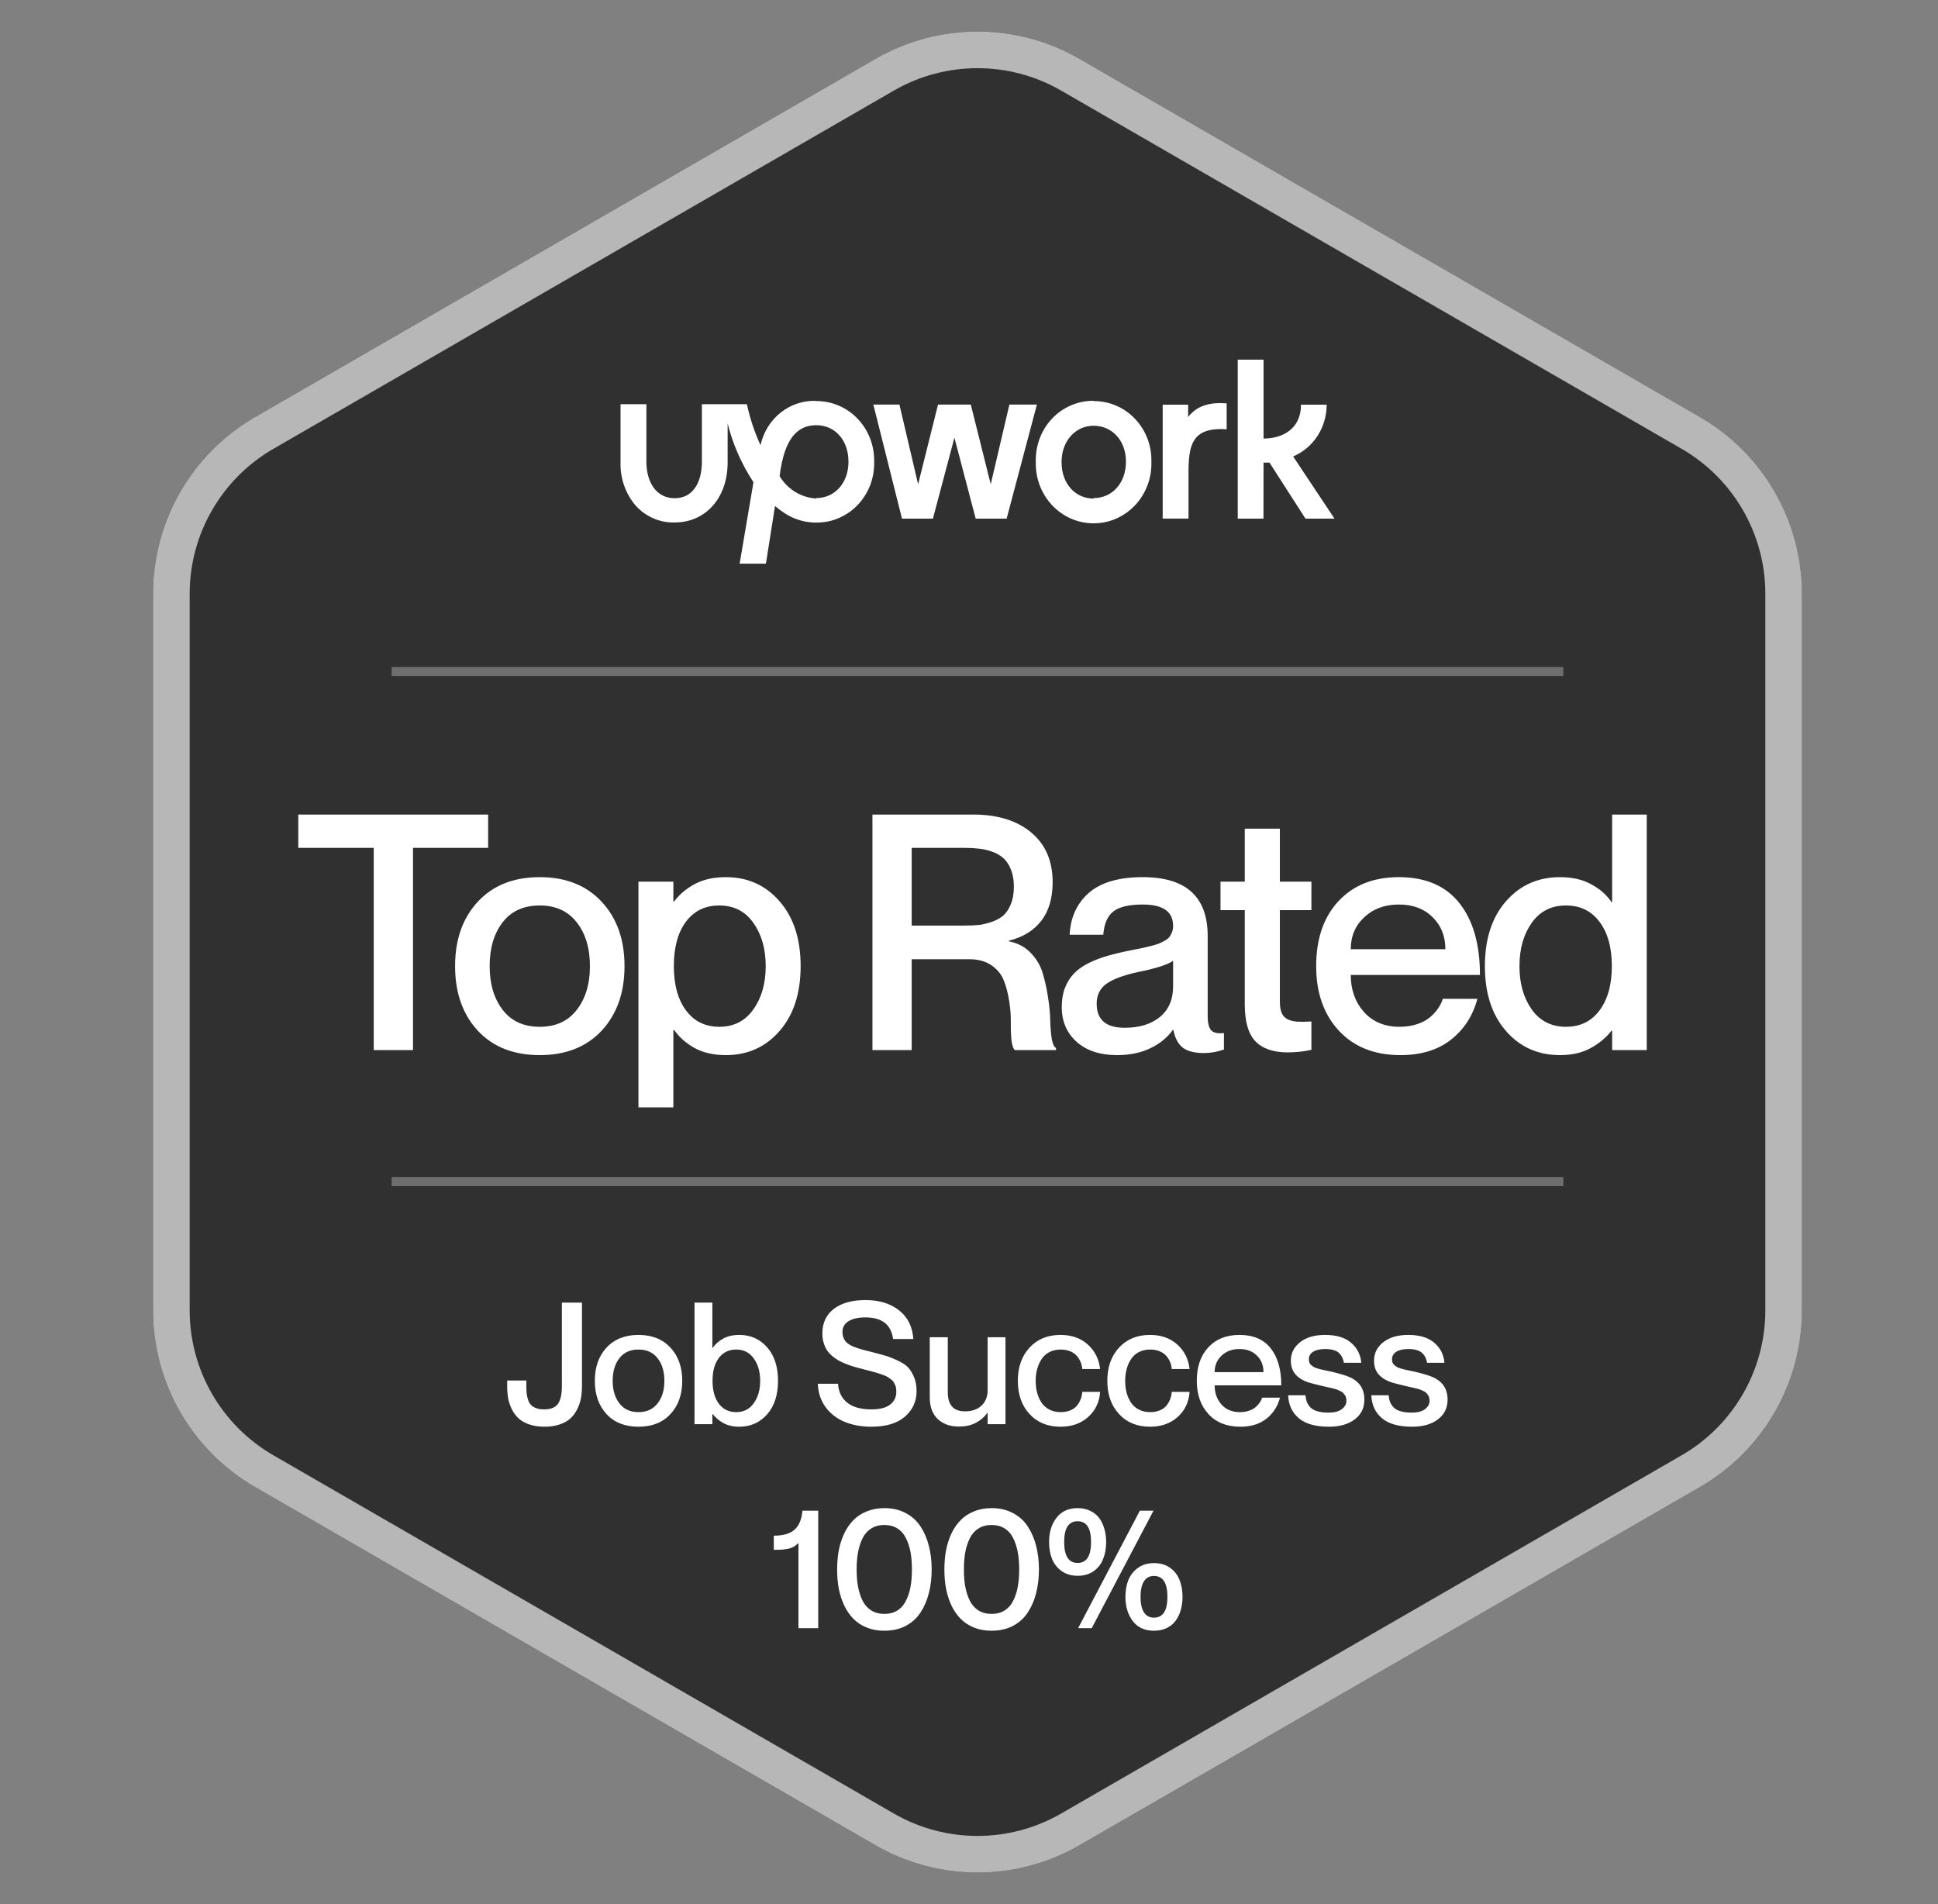
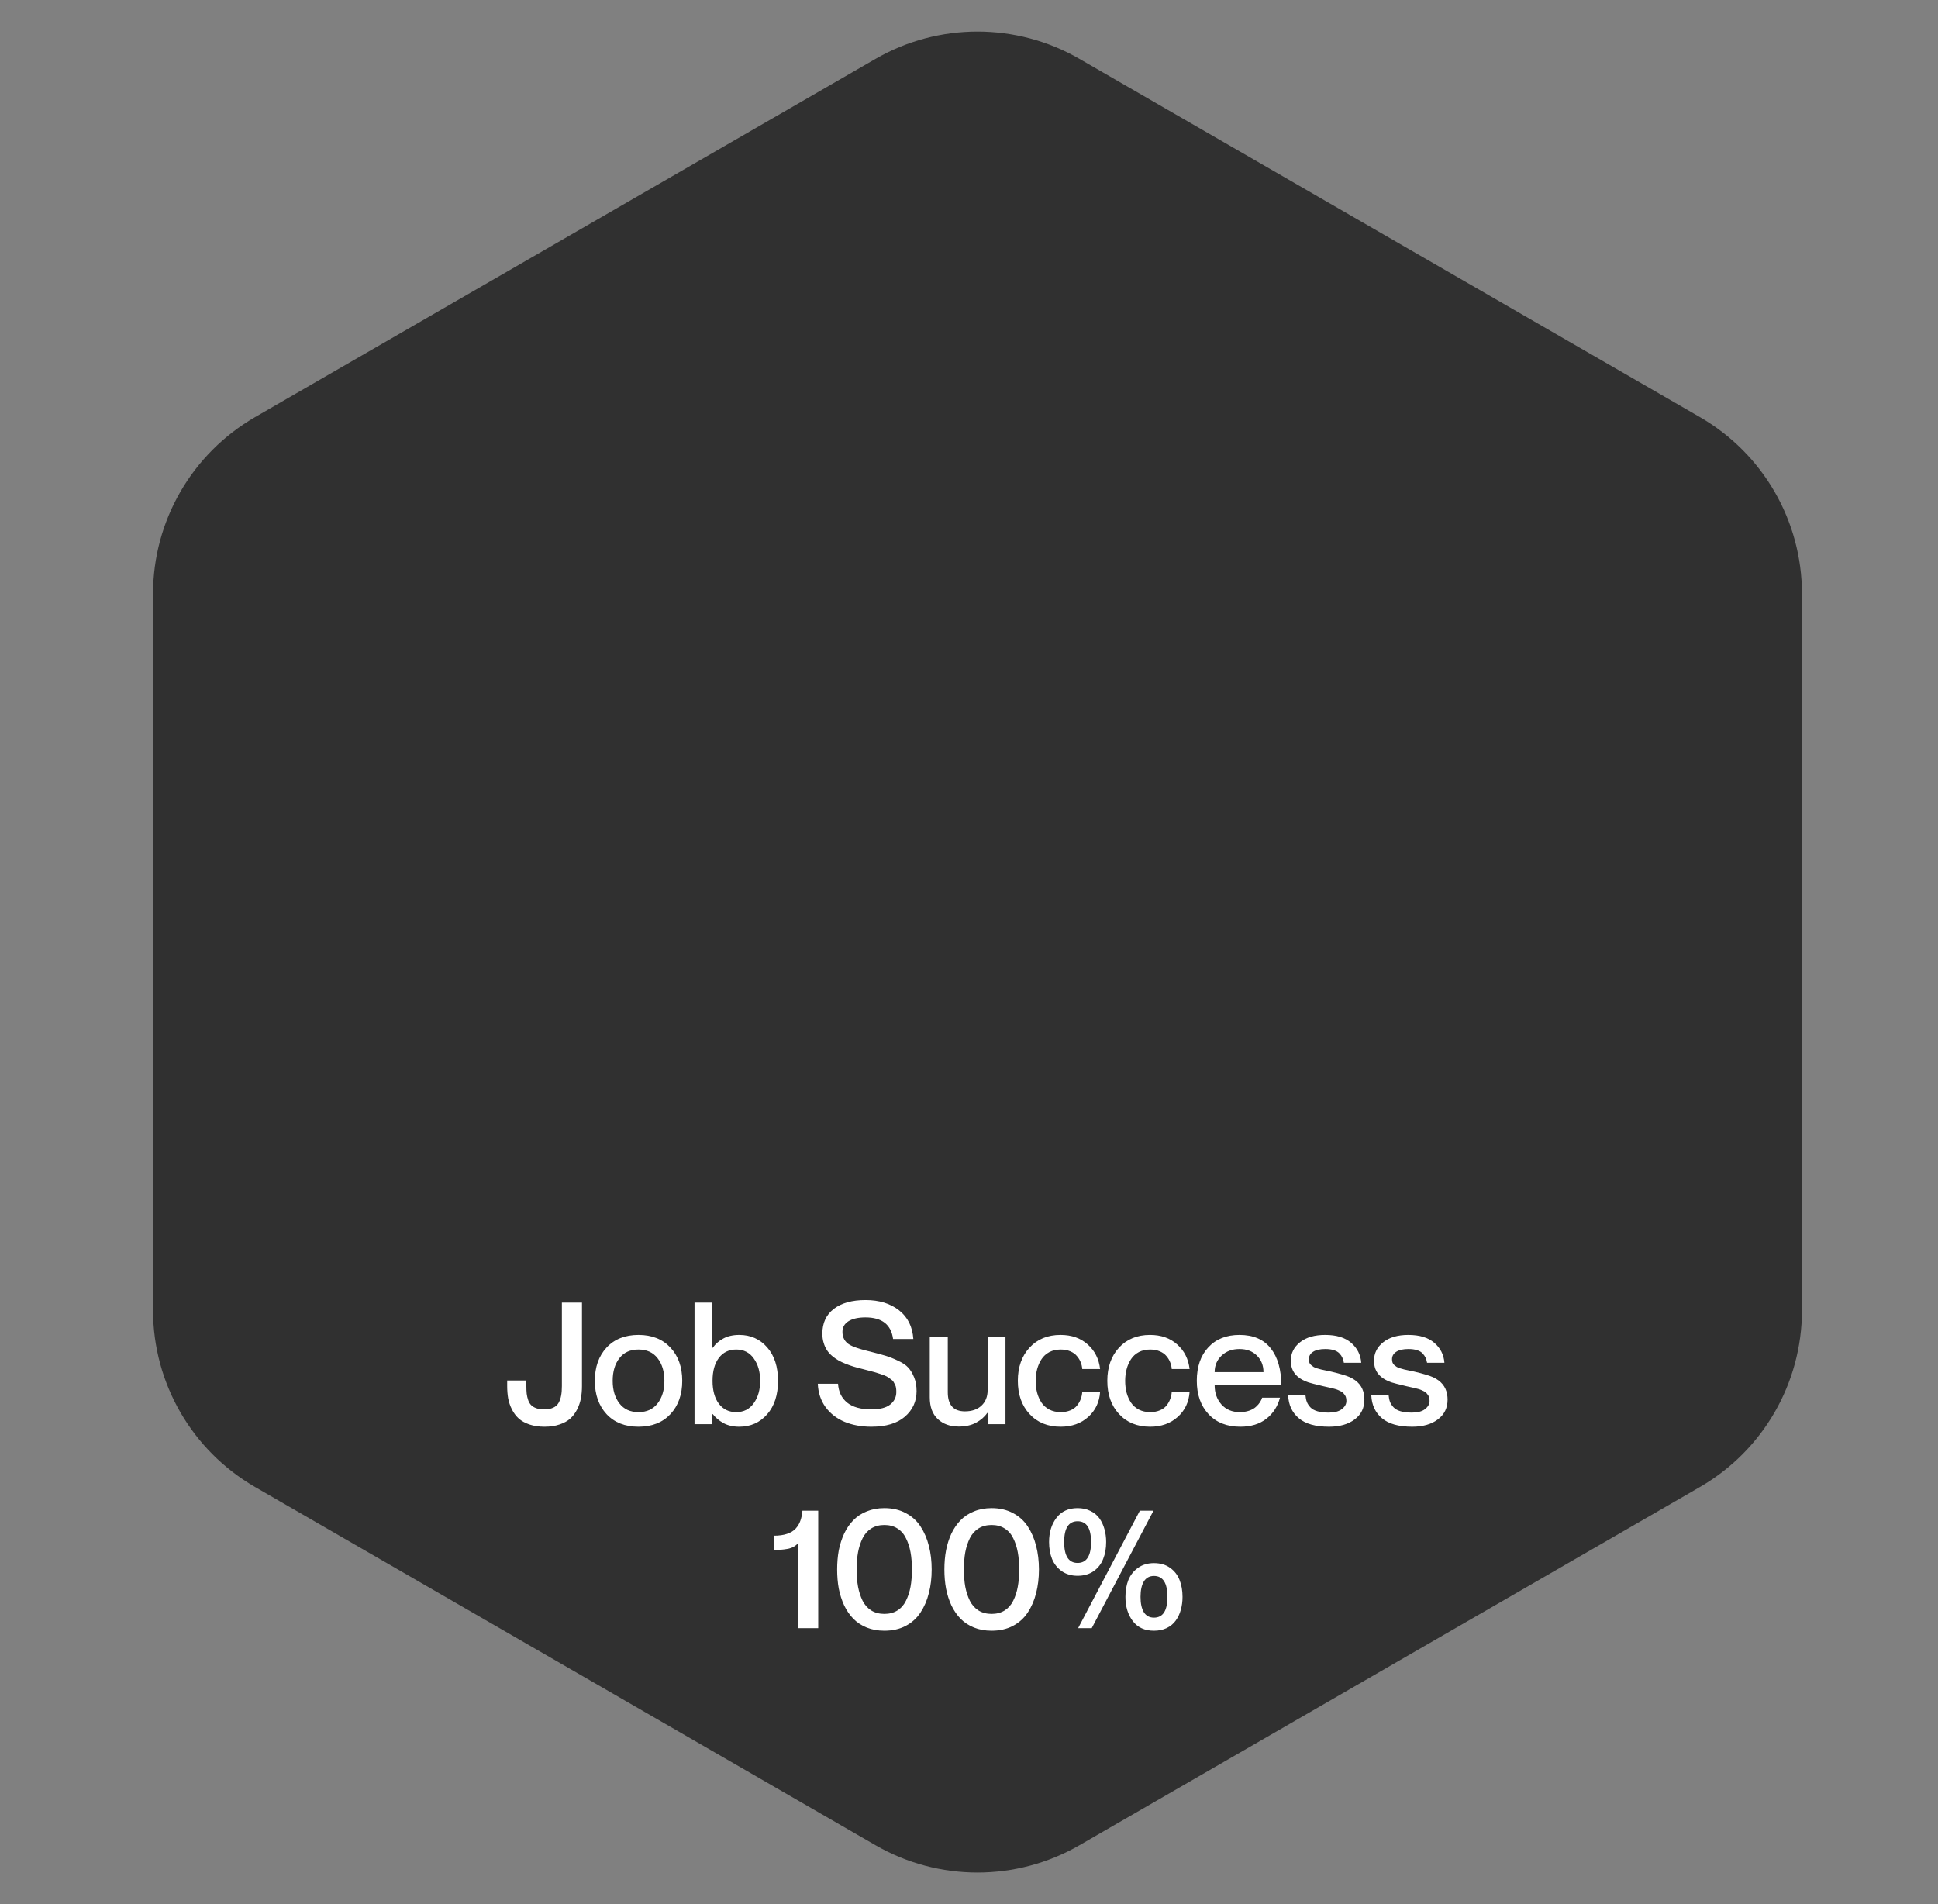
<svg xmlns="http://www.w3.org/2000/svg" width="57" height="56" viewBox="0 0 57 56" fill="none">
  <rect x="0" y="0" width="57" height="56" fill="#808080" stroke="none" />
  <path d="M25.75 1.732C27.606 0.66 29.894 0.66 31.75 1.732L49.999 12.268C51.855 13.34 52.999 15.32 52.999 17.464V38.536C52.999 40.679 51.855 42.66 49.999 43.732L31.75 54.268C29.894 55.34 27.606 55.34 25.75 54.268L7.501 43.732C5.645 42.66 4.501 40.679 4.501 38.536V17.464C4.501 15.32 5.645 13.34 7.501 12.268L25.75 1.732Z" fill="#303030" />
-   <path d="M26.02 2.198C27.709 1.223 29.791 1.223 31.48 2.198L49.73 12.734C51.419 13.71 52.46 15.513 52.46 17.464V38.536C52.46 40.487 51.419 42.29 49.73 43.266L31.48 53.802C29.791 54.777 27.709 54.777 26.02 53.802L7.771 43.266C6.081 42.29 5.04 40.487 5.04 38.536V17.464C5.04 15.513 6.081 13.71 7.771 12.734L26.02 2.198Z" stroke="white" stroke-opacity="0.65" stroke-width="1.077" />
-   <path d="M24.007 14.661C23.79 14.649 23.579 14.583 23.391 14.469C23.204 14.354 23.046 14.196 22.93 14.005C23.07 12.861 23.475 12.505 24.011 12.505C24.548 12.505 24.955 12.934 24.955 13.577C24.955 14.22 24.539 14.648 24.011 14.648M24.011 11.79C23.633 11.774 23.261 11.896 22.961 12.134C22.661 12.372 22.451 12.711 22.369 13.093C22.191 12.708 22.057 12.304 21.968 11.888H20.644V13.581C20.644 14.196 20.374 14.653 19.843 14.653C19.314 14.653 19.012 14.198 19.012 13.581V11.888H18.251V13.581C18.234 14.05 18.391 14.509 18.69 14.863C18.836 15.026 19.014 15.156 19.213 15.243C19.411 15.33 19.626 15.372 19.841 15.366C20.758 15.366 21.401 14.64 21.401 13.601V12.456C21.556 13.072 21.814 13.655 22.161 14.181L21.754 16.577H22.527L22.795 14.88C22.884 14.959 22.979 15.03 23.078 15.094C23.336 15.262 23.633 15.357 23.939 15.368H24.009C24.236 15.371 24.462 15.326 24.671 15.236C24.881 15.146 25.071 15.014 25.23 14.847C25.389 14.679 25.513 14.48 25.596 14.262C25.678 14.044 25.717 13.811 25.71 13.577C25.715 13.344 25.675 13.112 25.591 12.895C25.508 12.678 25.383 12.481 25.224 12.315C25.066 12.149 24.876 12.017 24.667 11.928C24.458 11.839 24.233 11.794 24.007 11.796M34.945 12.261V11.901H34.197V15.251H34.956V13.939C34.956 13.131 35.026 12.55 36.078 12.626V11.863C35.587 11.824 35.205 11.929 34.945 12.263M29.688 11.899L29.139 14.243L28.553 11.899H27.589L27.003 14.243L26.454 11.899H25.687L26.529 15.253H27.439L28.071 12.872L28.697 15.253H29.607L30.497 11.899H29.688ZM32.164 14.663C31.625 14.663 31.222 14.224 31.222 13.592C31.222 12.96 31.638 12.521 32.164 12.521C32.69 12.521 33.116 12.934 33.116 13.577C33.116 14.22 32.7 14.648 32.172 14.648M32.172 11.788C31.945 11.784 31.719 11.829 31.509 11.918C31.298 12.007 31.107 12.139 30.948 12.306C30.788 12.473 30.663 12.672 30.581 12.891C30.498 13.109 30.459 13.342 30.465 13.577C30.458 13.812 30.496 14.047 30.577 14.266C30.659 14.486 30.783 14.687 30.942 14.856C31.1 15.025 31.29 15.16 31.5 15.252C31.711 15.344 31.937 15.391 32.165 15.391C32.393 15.391 32.619 15.344 32.829 15.252C33.039 15.16 33.229 15.025 33.388 14.856C33.547 14.687 33.67 14.486 33.752 14.266C33.834 14.047 33.872 13.812 33.864 13.577C33.87 13.344 33.83 13.112 33.747 12.895C33.663 12.678 33.539 12.481 33.38 12.315C33.222 12.149 33.032 12.017 32.823 11.928C32.614 11.839 32.39 11.794 32.164 11.796M37.163 13.605H37.338L38.396 15.253H39.25L38.034 13.425C38.327 13.3 38.576 13.089 38.752 12.818C38.927 12.546 39.02 12.227 39.019 11.901H38.265C38.265 12.623 37.712 12.898 37.163 12.898V10.577H36.404V15.253H37.161L37.163 13.605Z" fill="white" />
-   <line x1="11.519" y1="19.75" x2="45.981" y2="19.75" stroke="white" stroke-opacity="0.3" stroke-width="0.269" />
-   <path d="M10.992 30.884V24.936H8.773V23.956H14.357V24.936H12.147V30.884H10.992ZM15.874 31.031C15.107 31.031 14.5 30.791 14.052 30.312C13.607 29.829 13.385 29.197 13.385 28.414C13.385 27.632 13.607 27.001 14.052 26.521C14.5 26.038 15.107 25.797 15.874 25.797C16.641 25.797 17.248 26.038 17.696 26.521C18.144 27.001 18.368 27.632 18.368 28.414C18.368 29.197 18.144 29.829 17.696 30.312C17.248 30.791 16.641 31.031 15.874 31.031ZM15.874 30.198C16.344 30.198 16.707 30.033 16.963 29.701C17.221 29.37 17.351 28.941 17.351 28.414C17.351 27.884 17.221 27.455 16.963 27.127C16.707 26.796 16.344 26.63 15.874 26.63C15.404 26.63 15.041 26.794 14.786 27.122C14.53 27.45 14.402 27.881 14.402 28.414C14.402 28.941 14.53 29.37 14.786 29.701C15.041 30.033 15.404 30.198 15.874 30.198ZM21.348 25.797C21.991 25.797 22.518 26.034 22.928 26.507C23.342 26.98 23.548 27.616 23.548 28.414C23.548 29.212 23.342 29.848 22.928 30.321C22.518 30.795 21.991 31.031 21.348 31.031C20.991 31.031 20.685 30.962 20.43 30.823C20.177 30.681 19.977 30.504 19.828 30.293H19.805V32.569H18.778V25.93H19.805V26.512H19.828C19.98 26.306 20.182 26.136 20.434 26C20.687 25.865 20.991 25.797 21.348 25.797ZM21.154 30.198C21.583 30.198 21.917 30.028 22.157 29.687C22.4 29.346 22.521 28.922 22.521 28.414C22.521 27.906 22.4 27.482 22.157 27.141C21.917 26.8 21.583 26.63 21.154 26.63C20.74 26.63 20.414 26.789 20.174 27.108C19.937 27.427 19.819 27.862 19.819 28.414C19.819 28.963 19.939 29.398 20.179 29.72C20.419 30.039 20.744 30.198 21.154 30.198ZM25.66 30.884V23.956H28.617C29.337 23.956 29.906 24.131 30.326 24.481C30.749 24.832 30.96 25.319 30.96 25.944C30.96 26.417 30.848 26.797 30.624 27.084C30.4 27.371 30.083 27.565 29.673 27.666V27.685C29.925 27.733 30.135 27.841 30.302 28.012C30.473 28.182 30.593 28.379 30.662 28.603C30.731 28.827 30.785 29.067 30.823 29.323C30.864 29.575 30.886 29.809 30.889 30.023C30.895 30.235 30.911 30.416 30.936 30.567C30.965 30.716 31.006 30.799 31.059 30.818V30.884H29.848C29.801 30.843 29.767 30.746 29.749 30.591C29.733 30.433 29.727 30.258 29.73 30.066C29.733 29.87 29.717 29.662 29.682 29.441C29.648 29.22 29.596 29.02 29.526 28.84C29.457 28.66 29.335 28.51 29.162 28.39C28.988 28.271 28.77 28.211 28.509 28.211H26.814V30.884H25.66ZM26.814 24.936V27.221H28.371C28.532 27.221 28.674 27.215 28.797 27.203C28.92 27.187 29.048 27.155 29.181 27.108C29.316 27.061 29.428 26.997 29.517 26.919C29.605 26.837 29.678 26.725 29.734 26.583C29.791 26.441 29.82 26.272 29.82 26.076C29.82 25.884 29.791 25.717 29.734 25.575C29.678 25.433 29.605 25.322 29.517 25.243C29.428 25.161 29.318 25.097 29.185 25.049C29.053 25.002 28.924 24.972 28.797 24.959C28.674 24.944 28.532 24.936 28.371 24.936H26.814ZM34.503 27.231C34.503 26.811 34.206 26.602 33.613 26.602C33.209 26.602 32.92 26.669 32.747 26.805C32.573 26.941 32.474 27.169 32.449 27.491H31.46C31.485 26.98 31.673 26.57 32.023 26.261C32.376 25.952 32.906 25.797 33.613 25.797C34.885 25.797 35.52 26.374 35.52 27.529V29.886C35.52 30.075 35.552 30.211 35.615 30.293C35.681 30.372 35.809 30.402 35.998 30.383V30.866C35.809 30.935 35.612 30.97 35.407 30.97C35.135 30.97 34.93 30.918 34.791 30.814C34.653 30.709 34.559 30.536 34.512 30.293H34.493C34.329 30.52 34.107 30.7 33.826 30.832C33.548 30.965 33.225 31.031 32.856 31.031C32.357 31.031 31.961 30.902 31.668 30.643C31.375 30.381 31.228 30.039 31.228 29.616C31.228 29.405 31.259 29.217 31.322 29.053C31.389 28.886 31.477 28.745 31.587 28.632C31.698 28.515 31.841 28.413 32.018 28.324C32.198 28.236 32.384 28.165 32.577 28.111C32.772 28.054 33.004 27.999 33.272 27.946C33.408 27.92 33.512 27.9 33.585 27.884C33.657 27.868 33.744 27.848 33.845 27.823C33.949 27.797 34.028 27.774 34.081 27.752C34.135 27.73 34.194 27.701 34.257 27.666C34.32 27.632 34.365 27.595 34.394 27.558C34.425 27.517 34.451 27.469 34.47 27.416C34.492 27.359 34.503 27.297 34.503 27.231ZM33.078 30.227C33.511 30.227 33.856 30.121 34.115 29.91C34.373 29.698 34.503 29.397 34.503 29.006V28.258C34.342 28.372 33.996 28.482 33.466 28.589C33.034 28.684 32.723 28.801 32.534 28.939C32.348 29.078 32.255 29.271 32.255 29.517C32.255 29.99 32.529 30.227 33.078 30.227ZM38.571 26.767H37.643V29.451C37.643 29.589 37.66 29.701 37.695 29.787C37.73 29.869 37.785 29.93 37.861 29.971C37.937 30.012 38.033 30.037 38.15 30.047C38.266 30.053 38.407 30.052 38.571 30.042V30.875C38.353 30.925 38.121 30.951 37.875 30.951C37.452 30.951 37.135 30.842 36.924 30.624C36.715 30.407 36.611 30.044 36.611 29.536V26.767H35.897V25.93H36.611V24.372H37.643V25.93H38.571V26.767ZM41.162 30.198C41.361 30.198 41.541 30.17 41.702 30.113C41.862 30.056 41.99 29.984 42.085 29.895C42.183 29.807 42.258 29.72 42.312 29.635C42.369 29.547 42.41 29.46 42.435 29.375H43.453C43.32 29.873 43.061 30.274 42.676 30.577C42.291 30.88 41.796 31.031 41.19 31.031C40.427 31.031 39.823 30.791 39.378 30.312C38.933 29.832 38.711 29.2 38.711 28.414C38.711 27.61 38.93 26.972 39.368 26.502C39.807 26.032 40.398 25.797 41.143 25.797C41.925 25.797 42.519 26.051 42.922 26.559C43.326 27.067 43.528 27.772 43.528 28.674H39.728C39.728 29.107 39.857 29.47 40.116 29.763C40.378 30.053 40.727 30.198 41.162 30.198ZM41.143 26.602C40.73 26.602 40.391 26.726 40.126 26.975C39.861 27.221 39.728 27.535 39.728 27.917H42.511C42.511 27.532 42.385 27.217 42.132 26.971C41.883 26.725 41.553 26.602 41.143 26.602ZM47.416 23.956H48.434V30.884H47.416V30.312H47.398C47.243 30.514 47.039 30.684 46.787 30.823C46.535 30.962 46.233 31.031 45.883 31.031C45.236 31.031 44.706 30.795 44.293 30.321C43.88 29.848 43.673 29.212 43.673 28.414C43.673 27.616 43.88 26.98 44.293 26.507C44.706 26.034 45.236 25.797 45.883 25.797C46.24 25.797 46.544 25.866 46.796 26.005C47.052 26.141 47.252 26.316 47.398 26.531H47.416V23.956ZM46.058 30.198C46.475 30.198 46.803 30.039 47.042 29.72C47.285 29.398 47.407 28.963 47.407 28.414C47.407 27.862 47.285 27.427 47.042 27.108C46.803 26.789 46.475 26.63 46.058 26.63C45.629 26.63 45.293 26.8 45.05 27.141C44.81 27.482 44.69 27.906 44.69 28.414C44.69 28.922 44.81 29.346 45.05 29.687C45.293 30.028 45.629 30.198 46.058 30.198Z" fill="white" />
-   <line x1="11.519" y1="34.75" x2="45.981" y2="34.75" stroke="white" stroke-opacity="0.3" stroke-width="0.269" />
  <path d="M17.117 40.764C17.117 40.894 17.106 41.015 17.085 41.128C17.064 41.238 17.027 41.346 16.975 41.45C16.923 41.554 16.856 41.644 16.775 41.718C16.694 41.792 16.588 41.85 16.457 41.894C16.329 41.938 16.182 41.96 16.016 41.96C15.85 41.96 15.701 41.938 15.571 41.894C15.443 41.85 15.338 41.792 15.256 41.718C15.175 41.644 15.108 41.554 15.056 41.45C15.004 41.346 14.967 41.238 14.946 41.128C14.927 41.015 14.917 40.894 14.917 40.764V40.6H15.481V40.764C15.481 40.852 15.484 40.928 15.491 40.991C15.499 41.054 15.514 41.117 15.535 41.179C15.556 41.239 15.585 41.288 15.623 41.325C15.66 41.363 15.71 41.393 15.774 41.416C15.837 41.439 15.913 41.45 16.001 41.45C16.108 41.45 16.198 41.434 16.27 41.401C16.341 41.369 16.395 41.32 16.431 41.255C16.466 41.19 16.491 41.119 16.504 41.042C16.519 40.966 16.526 40.873 16.526 40.764V38.31H17.117V40.764ZM18.779 41.96C18.384 41.96 18.07 41.837 17.839 41.589C17.61 41.34 17.495 41.014 17.495 40.61C17.495 40.206 17.61 39.881 17.839 39.633C18.07 39.385 18.384 39.26 18.779 39.26C19.175 39.26 19.488 39.385 19.719 39.633C19.95 39.881 20.066 40.206 20.066 40.61C20.066 41.014 19.95 41.34 19.719 41.589C19.488 41.837 19.175 41.96 18.779 41.96ZM18.779 41.531C19.022 41.531 19.209 41.445 19.341 41.274C19.474 41.103 19.541 40.882 19.541 40.61C19.541 40.337 19.474 40.115 19.341 39.946C19.209 39.775 19.022 39.69 18.779 39.69C18.537 39.69 18.35 39.774 18.218 39.944C18.086 40.113 18.02 40.335 18.02 40.61C18.02 40.882 18.086 41.103 18.218 41.274C18.35 41.445 18.537 41.531 18.779 41.531ZM21.743 39.26C22.077 39.26 22.35 39.382 22.564 39.626C22.777 39.87 22.883 40.198 22.883 40.61C22.883 41.022 22.777 41.35 22.564 41.594C22.35 41.838 22.077 41.96 21.743 41.96C21.562 41.96 21.407 41.924 21.277 41.853C21.148 41.781 21.044 41.693 20.964 41.589H20.952V41.885H20.427V38.31H20.952V39.638H20.964C21.041 39.528 21.143 39.437 21.272 39.367C21.402 39.296 21.559 39.26 21.743 39.26ZM21.653 41.531C21.874 41.531 22.047 41.443 22.17 41.267C22.296 41.091 22.358 40.872 22.358 40.61C22.358 40.348 22.296 40.129 22.17 39.953C22.047 39.778 21.874 39.69 21.653 39.69C21.438 39.69 21.268 39.772 21.143 39.936C21.019 40.101 20.957 40.325 20.957 40.61C20.957 40.893 21.019 41.118 21.143 41.284C21.268 41.448 21.438 41.531 21.653 41.531ZM25.613 39.756C25.805 39.804 25.951 39.844 26.052 39.875C26.155 39.906 26.274 39.953 26.409 40.017C26.544 40.079 26.645 40.146 26.711 40.219C26.778 40.291 26.836 40.386 26.885 40.505C26.934 40.622 26.958 40.759 26.958 40.915C26.958 41.216 26.843 41.466 26.614 41.665C26.386 41.862 26.057 41.96 25.627 41.96C25.334 41.96 25.072 41.912 24.839 41.816C24.608 41.718 24.421 41.574 24.28 41.382C24.14 41.188 24.064 40.959 24.053 40.696H24.648C24.663 40.932 24.752 41.116 24.915 41.25C25.079 41.383 25.317 41.45 25.627 41.45C25.877 41.45 26.061 41.403 26.182 41.308C26.302 41.212 26.362 41.089 26.362 40.94C26.362 40.897 26.36 40.858 26.355 40.822C26.35 40.787 26.34 40.753 26.323 40.722C26.309 40.691 26.294 40.664 26.279 40.639C26.265 40.615 26.241 40.591 26.209 40.569C26.176 40.544 26.148 40.524 26.123 40.508C26.099 40.49 26.061 40.471 26.011 40.451C25.96 40.432 25.917 40.416 25.881 40.405C25.847 40.392 25.795 40.376 25.725 40.356C25.657 40.337 25.599 40.321 25.552 40.31C25.506 40.297 25.439 40.28 25.352 40.258C25.26 40.236 25.18 40.214 25.11 40.193C25.04 40.172 24.963 40.145 24.878 40.112C24.793 40.078 24.719 40.043 24.656 40.007C24.594 39.971 24.532 39.927 24.47 39.875C24.408 39.822 24.358 39.765 24.319 39.704C24.28 39.642 24.248 39.571 24.224 39.489C24.199 39.407 24.187 39.318 24.187 39.223C24.187 38.909 24.3 38.666 24.526 38.493C24.753 38.321 25.063 38.235 25.456 38.235C25.859 38.235 26.187 38.336 26.443 38.537C26.698 38.737 26.838 39.018 26.863 39.38H26.267C26.21 38.956 25.94 38.745 25.456 38.745C25.243 38.745 25.076 38.782 24.956 38.857C24.837 38.932 24.778 39.036 24.778 39.17C24.778 39.342 24.851 39.471 24.998 39.555C25.089 39.609 25.264 39.669 25.523 39.734H25.525H25.527L25.53 39.736H25.532H25.535H25.537L25.54 39.739H25.542H25.544H25.547L25.549 39.741H25.552H25.554H25.557L25.559 39.743H25.561H25.564H25.569L25.571 39.746H25.574H25.576H25.579L25.581 39.748H25.584H25.586H25.588L25.591 39.751H25.593H25.596H25.598L25.601 39.753H25.603H25.605H25.608L25.61 39.756H25.613ZM29.048 39.328H29.573V41.885H29.048V41.555H29.036C28.959 41.669 28.85 41.764 28.709 41.841C28.569 41.917 28.398 41.955 28.196 41.955C27.945 41.955 27.741 41.882 27.583 41.736C27.425 41.589 27.346 41.375 27.346 41.093V39.328H27.876V40.945C27.876 41.321 28.044 41.508 28.381 41.508C28.585 41.508 28.747 41.452 28.867 41.34C28.988 41.226 29.048 41.074 29.048 40.883V39.328ZM31.831 40.263C31.826 40.193 31.811 40.127 31.785 40.063C31.76 40 31.724 39.94 31.675 39.883C31.628 39.824 31.562 39.778 31.48 39.743C31.398 39.708 31.304 39.69 31.196 39.69C31.073 39.69 30.962 39.715 30.864 39.765C30.768 39.816 30.692 39.884 30.635 39.971C30.578 40.057 30.535 40.154 30.505 40.263C30.476 40.371 30.461 40.486 30.461 40.61C30.461 40.734 30.475 40.85 30.503 40.959C30.532 41.067 30.575 41.163 30.632 41.25C30.689 41.336 30.766 41.404 30.862 41.455C30.959 41.505 31.071 41.531 31.196 41.531C31.304 41.531 31.398 41.513 31.48 41.479C31.562 41.445 31.628 41.399 31.675 41.34C31.724 41.28 31.76 41.216 31.785 41.15C31.811 41.083 31.826 41.011 31.831 40.935H32.356C32.336 41.234 32.22 41.48 32.007 41.672C31.794 41.864 31.523 41.96 31.196 41.96C30.815 41.96 30.51 41.836 30.281 41.587C30.051 41.338 29.936 41.012 29.936 40.61C29.936 40.208 30.051 39.883 30.281 39.633C30.51 39.385 30.814 39.26 31.191 39.26C31.517 39.26 31.784 39.354 31.992 39.541C32.2 39.726 32.322 39.967 32.356 40.263H31.831ZM34.463 40.263C34.458 40.193 34.443 40.127 34.416 40.063C34.392 40 34.355 39.94 34.307 39.883C34.259 39.824 34.194 39.778 34.111 39.743C34.03 39.708 33.935 39.69 33.828 39.69C33.704 39.69 33.594 39.715 33.496 39.765C33.4 39.816 33.324 39.884 33.267 39.971C33.21 40.057 33.166 40.154 33.137 40.263C33.108 40.371 33.093 40.486 33.093 40.61C33.093 40.734 33.107 40.85 33.135 40.959C33.164 41.067 33.207 41.163 33.264 41.25C33.321 41.336 33.398 41.404 33.494 41.455C33.591 41.505 33.703 41.531 33.828 41.531C33.935 41.531 34.03 41.513 34.111 41.479C34.194 41.445 34.259 41.399 34.307 41.34C34.355 41.28 34.392 41.216 34.416 41.15C34.443 41.083 34.458 41.011 34.463 40.935H34.988C34.968 41.234 34.852 41.48 34.639 41.672C34.425 41.864 34.155 41.96 33.828 41.96C33.447 41.96 33.142 41.836 32.913 41.587C32.683 41.338 32.568 41.012 32.568 40.61C32.568 40.208 32.683 39.883 32.913 39.633C33.142 39.385 33.446 39.26 33.823 39.26C34.149 39.26 34.416 39.354 34.624 39.541C34.832 39.726 34.954 39.967 34.988 40.263H34.463ZM36.465 41.531C36.567 41.531 36.66 41.516 36.743 41.487C36.826 41.457 36.892 41.42 36.941 41.374C36.991 41.329 37.03 41.284 37.058 41.24C37.087 41.194 37.109 41.15 37.122 41.106H37.647C37.578 41.363 37.445 41.57 37.246 41.726C37.047 41.882 36.792 41.96 36.48 41.96C36.086 41.96 35.774 41.837 35.544 41.589C35.315 41.342 35.2 41.015 35.2 40.61C35.2 40.195 35.313 39.866 35.54 39.624C35.766 39.381 36.071 39.26 36.455 39.26C36.859 39.26 37.165 39.391 37.373 39.653C37.581 39.915 37.685 40.279 37.685 40.744H35.725C35.725 40.967 35.792 41.154 35.925 41.306C36.06 41.456 36.24 41.531 36.465 41.531ZM36.455 39.675C36.242 39.675 36.067 39.739 35.93 39.868C35.794 39.995 35.725 40.157 35.725 40.354H37.161C37.161 40.155 37.096 39.992 36.965 39.865C36.837 39.739 36.667 39.675 36.455 39.675ZM39.15 40.339C39.412 40.401 39.596 40.456 39.7 40.503C39.939 40.612 40.078 40.781 40.117 41.011C40.125 41.059 40.129 41.111 40.129 41.164C40.129 41.408 40.034 41.602 39.844 41.745C39.653 41.889 39.402 41.96 39.089 41.96C38.694 41.96 38.398 41.877 38.201 41.711C38.004 41.545 37.899 41.32 37.886 41.035H38.396C38.403 41.111 38.416 41.177 38.438 41.233C38.46 41.288 38.495 41.341 38.542 41.391C38.591 41.442 38.66 41.48 38.75 41.506C38.84 41.532 38.949 41.545 39.08 41.545C39.249 41.545 39.377 41.511 39.465 41.443C39.555 41.374 39.6 41.294 39.6 41.203C39.6 41.169 39.596 41.138 39.59 41.108C39.583 41.079 39.572 41.053 39.556 41.03C39.539 41.007 39.523 40.987 39.507 40.969C39.492 40.951 39.469 40.935 39.438 40.92C39.409 40.906 39.383 40.893 39.36 40.883C39.338 40.872 39.305 40.861 39.263 40.849C39.22 40.838 39.185 40.829 39.158 40.822C39.132 40.816 39.093 40.807 39.041 40.796C38.99 40.784 38.95 40.775 38.921 40.769C38.688 40.714 38.542 40.676 38.484 40.657C38.228 40.57 38.068 40.435 38.003 40.251C37.978 40.181 37.966 40.102 37.966 40.014C37.966 39.798 38.057 39.618 38.237 39.475C38.418 39.332 38.664 39.26 38.975 39.26C39.305 39.26 39.56 39.337 39.739 39.492C39.919 39.647 40.019 39.843 40.037 40.08H39.526C39.517 40.023 39.502 39.974 39.482 39.931C39.463 39.888 39.434 39.845 39.395 39.804C39.355 39.762 39.301 39.73 39.231 39.709C39.161 39.686 39.077 39.675 38.98 39.675C38.825 39.675 38.705 39.702 38.621 39.756C38.538 39.809 38.496 39.883 38.496 39.975C38.496 40.011 38.501 40.044 38.511 40.073C38.52 40.101 38.538 40.125 38.562 40.146C38.588 40.167 38.612 40.185 38.633 40.2C38.656 40.215 38.691 40.229 38.74 40.244C38.789 40.257 38.827 40.267 38.855 40.276C38.884 40.282 38.932 40.293 38.999 40.307C39.066 40.32 39.116 40.331 39.15 40.339ZM41.597 40.339C41.859 40.401 42.042 40.456 42.146 40.503C42.385 40.612 42.524 40.781 42.563 41.011C42.572 41.059 42.576 41.111 42.576 41.164C42.576 41.408 42.48 41.602 42.29 41.745C42.1 41.889 41.848 41.96 41.536 41.96C41.14 41.96 40.844 41.877 40.647 41.711C40.45 41.545 40.345 41.32 40.332 41.035H40.842C40.849 41.111 40.863 41.177 40.884 41.233C40.907 41.288 40.942 41.341 40.989 41.391C41.038 41.442 41.107 41.48 41.196 41.506C41.286 41.532 41.396 41.545 41.526 41.545C41.695 41.545 41.824 41.511 41.912 41.443C42.001 41.374 42.046 41.294 42.046 41.203C42.046 41.169 42.043 41.138 42.036 41.108C42.03 41.079 42.018 41.053 42.002 41.03C41.986 41.007 41.969 40.987 41.953 40.969C41.938 40.951 41.916 40.935 41.885 40.92C41.855 40.906 41.829 40.893 41.807 40.883C41.784 40.872 41.751 40.861 41.709 40.849C41.667 40.838 41.632 40.829 41.604 40.822C41.578 40.816 41.539 40.807 41.487 40.796C41.436 40.784 41.397 40.775 41.367 40.769C41.134 40.714 40.989 40.676 40.93 40.657C40.675 40.57 40.514 40.435 40.449 40.251C40.425 40.181 40.413 40.102 40.413 40.014C40.413 39.798 40.503 39.618 40.684 39.475C40.864 39.332 41.11 39.26 41.421 39.26C41.751 39.26 42.006 39.337 42.185 39.492C42.366 39.647 42.465 39.843 42.483 40.08H41.973C41.963 40.023 41.948 39.974 41.929 39.931C41.909 39.888 41.88 39.845 41.841 39.804C41.802 39.762 41.747 39.73 41.677 39.709C41.607 39.686 41.523 39.675 41.426 39.675C41.271 39.675 41.151 39.702 41.067 39.756C40.984 39.809 40.942 39.883 40.942 39.975C40.942 40.011 40.947 40.044 40.957 40.073C40.967 40.101 40.984 40.125 41.008 40.146C41.034 40.167 41.058 40.185 41.079 40.2C41.102 40.215 41.138 40.229 41.187 40.244C41.235 40.257 41.274 40.267 41.301 40.276C41.331 40.282 41.379 40.293 41.445 40.307C41.512 40.32 41.562 40.331 41.597 40.339ZM23.601 44.43H24.065V47.885H23.484V45.38C23.435 45.428 23.384 45.468 23.33 45.497C23.278 45.525 23.217 45.544 23.147 45.555C23.079 45.567 23.02 45.574 22.971 45.577C22.924 45.579 22.853 45.58 22.759 45.58V45.165C22.91 45.165 23.04 45.147 23.147 45.111C23.256 45.075 23.341 45.023 23.403 44.955C23.465 44.886 23.511 44.81 23.54 44.725C23.571 44.641 23.591 44.542 23.601 44.43ZM26.011 47.96C25.82 47.96 25.648 47.929 25.493 47.867C25.338 47.804 25.207 47.718 25.1 47.609C24.993 47.5 24.902 47.369 24.829 47.216C24.758 47.063 24.705 46.898 24.67 46.722C24.638 46.547 24.622 46.359 24.622 46.158C24.622 45.958 24.638 45.77 24.67 45.594C24.705 45.419 24.758 45.254 24.829 45.101C24.902 44.948 24.993 44.817 25.1 44.708C25.207 44.598 25.338 44.511 25.493 44.45C25.648 44.386 25.82 44.354 26.011 44.354C26.247 44.354 26.455 44.402 26.636 44.498C26.818 44.593 26.964 44.724 27.073 44.891C27.183 45.059 27.266 45.249 27.319 45.463C27.375 45.676 27.402 45.908 27.402 46.158C27.402 46.409 27.375 46.641 27.319 46.854C27.266 47.068 27.183 47.258 27.073 47.425C26.964 47.592 26.818 47.723 26.636 47.819C26.455 47.913 26.247 47.96 26.011 47.96ZM25.625 47.364C25.734 47.431 25.863 47.465 26.011 47.465C26.159 47.465 26.287 47.431 26.394 47.364C26.502 47.296 26.585 47.201 26.645 47.079C26.707 46.957 26.752 46.82 26.78 46.669C26.808 46.517 26.821 46.347 26.821 46.158C26.821 45.97 26.808 45.8 26.78 45.648C26.752 45.497 26.707 45.36 26.645 45.238C26.585 45.114 26.502 45.019 26.394 44.952C26.287 44.884 26.159 44.85 26.011 44.85C25.863 44.85 25.734 44.884 25.625 44.952C25.518 45.019 25.433 45.114 25.371 45.238C25.311 45.36 25.266 45.497 25.237 45.648C25.209 45.8 25.195 45.97 25.195 46.158C25.195 46.347 25.209 46.517 25.237 46.669C25.266 46.82 25.311 46.957 25.371 47.079C25.433 47.201 25.518 47.296 25.625 47.364ZM29.165 47.96C28.975 47.96 28.802 47.929 28.648 47.867C28.493 47.804 28.362 47.718 28.254 47.609C28.147 47.5 28.057 47.369 27.983 47.216C27.912 47.063 27.859 46.898 27.825 46.722C27.792 46.547 27.776 46.359 27.776 46.158C27.776 45.958 27.792 45.77 27.825 45.594C27.859 45.419 27.912 45.254 27.983 45.101C28.057 44.948 28.147 44.817 28.254 44.708C28.362 44.598 28.493 44.511 28.648 44.45C28.802 44.386 28.975 44.354 29.165 44.354C29.401 44.354 29.609 44.402 29.79 44.498C29.972 44.593 30.118 44.724 30.227 44.891C30.338 45.059 30.42 45.249 30.474 45.463C30.529 45.676 30.557 45.908 30.557 46.158C30.557 46.409 30.529 46.641 30.474 46.854C30.42 47.068 30.338 47.258 30.227 47.425C30.118 47.592 29.972 47.723 29.79 47.819C29.609 47.913 29.401 47.96 29.165 47.96ZM28.779 47.364C28.888 47.431 29.017 47.465 29.165 47.465C29.313 47.465 29.441 47.431 29.548 47.364C29.656 47.296 29.74 47.201 29.8 47.079C29.862 46.957 29.906 46.82 29.934 46.669C29.962 46.517 29.976 46.347 29.976 46.158C29.976 45.97 29.962 45.8 29.934 45.648C29.906 45.497 29.862 45.36 29.8 45.238C29.74 45.114 29.656 45.019 29.548 44.952C29.441 44.884 29.313 44.85 29.165 44.85C29.017 44.85 28.888 44.884 28.779 44.952C28.672 45.019 28.587 45.114 28.525 45.238C28.465 45.36 28.42 45.497 28.391 45.648C28.363 45.8 28.35 45.97 28.35 46.158C28.35 46.347 28.363 46.517 28.391 46.669C28.42 46.82 28.465 46.957 28.525 47.079C28.587 47.201 28.672 47.296 28.779 47.364ZM31.694 46.344C31.512 46.344 31.356 46.298 31.226 46.207C31.097 46.114 31.003 45.995 30.942 45.848C30.884 45.702 30.855 45.536 30.855 45.35C30.855 45.066 30.927 44.829 31.072 44.64C31.217 44.45 31.424 44.354 31.694 44.354C31.834 44.354 31.959 44.381 32.068 44.435C32.178 44.487 32.267 44.559 32.334 44.652C32.401 44.745 32.45 44.851 32.483 44.969C32.517 45.087 32.534 45.214 32.534 45.35C32.534 45.536 32.505 45.702 32.446 45.848C32.389 45.995 32.297 46.114 32.168 46.207C32.039 46.298 31.881 46.344 31.694 46.344ZM33.926 44.43L32.109 47.885H31.709L33.525 44.43H33.926ZM31.299 45.35C31.299 45.761 31.431 45.966 31.694 45.966C31.958 45.966 32.09 45.761 32.09 45.35C32.09 44.943 31.958 44.74 31.694 44.74C31.431 44.74 31.299 44.943 31.299 45.35ZM33.94 47.96C33.67 47.96 33.463 47.866 33.318 47.677C33.173 47.487 33.101 47.249 33.101 46.964C33.101 46.779 33.13 46.612 33.188 46.466C33.249 46.32 33.343 46.201 33.472 46.11C33.602 46.017 33.758 45.971 33.94 45.971C34.128 45.971 34.285 46.017 34.414 46.11C34.543 46.201 34.635 46.32 34.692 46.466C34.751 46.612 34.78 46.779 34.78 46.964C34.78 47.101 34.763 47.229 34.729 47.347C34.697 47.465 34.647 47.57 34.58 47.662C34.513 47.755 34.425 47.828 34.314 47.882C34.205 47.934 34.08 47.96 33.94 47.96ZM33.94 47.575C34.204 47.575 34.336 47.371 34.336 46.964C34.336 46.554 34.204 46.349 33.94 46.349C33.809 46.349 33.709 46.403 33.643 46.51C33.578 46.617 33.545 46.769 33.545 46.964C33.545 47.159 33.578 47.31 33.643 47.416C33.709 47.522 33.809 47.575 33.94 47.575Z" fill="white" />
</svg>